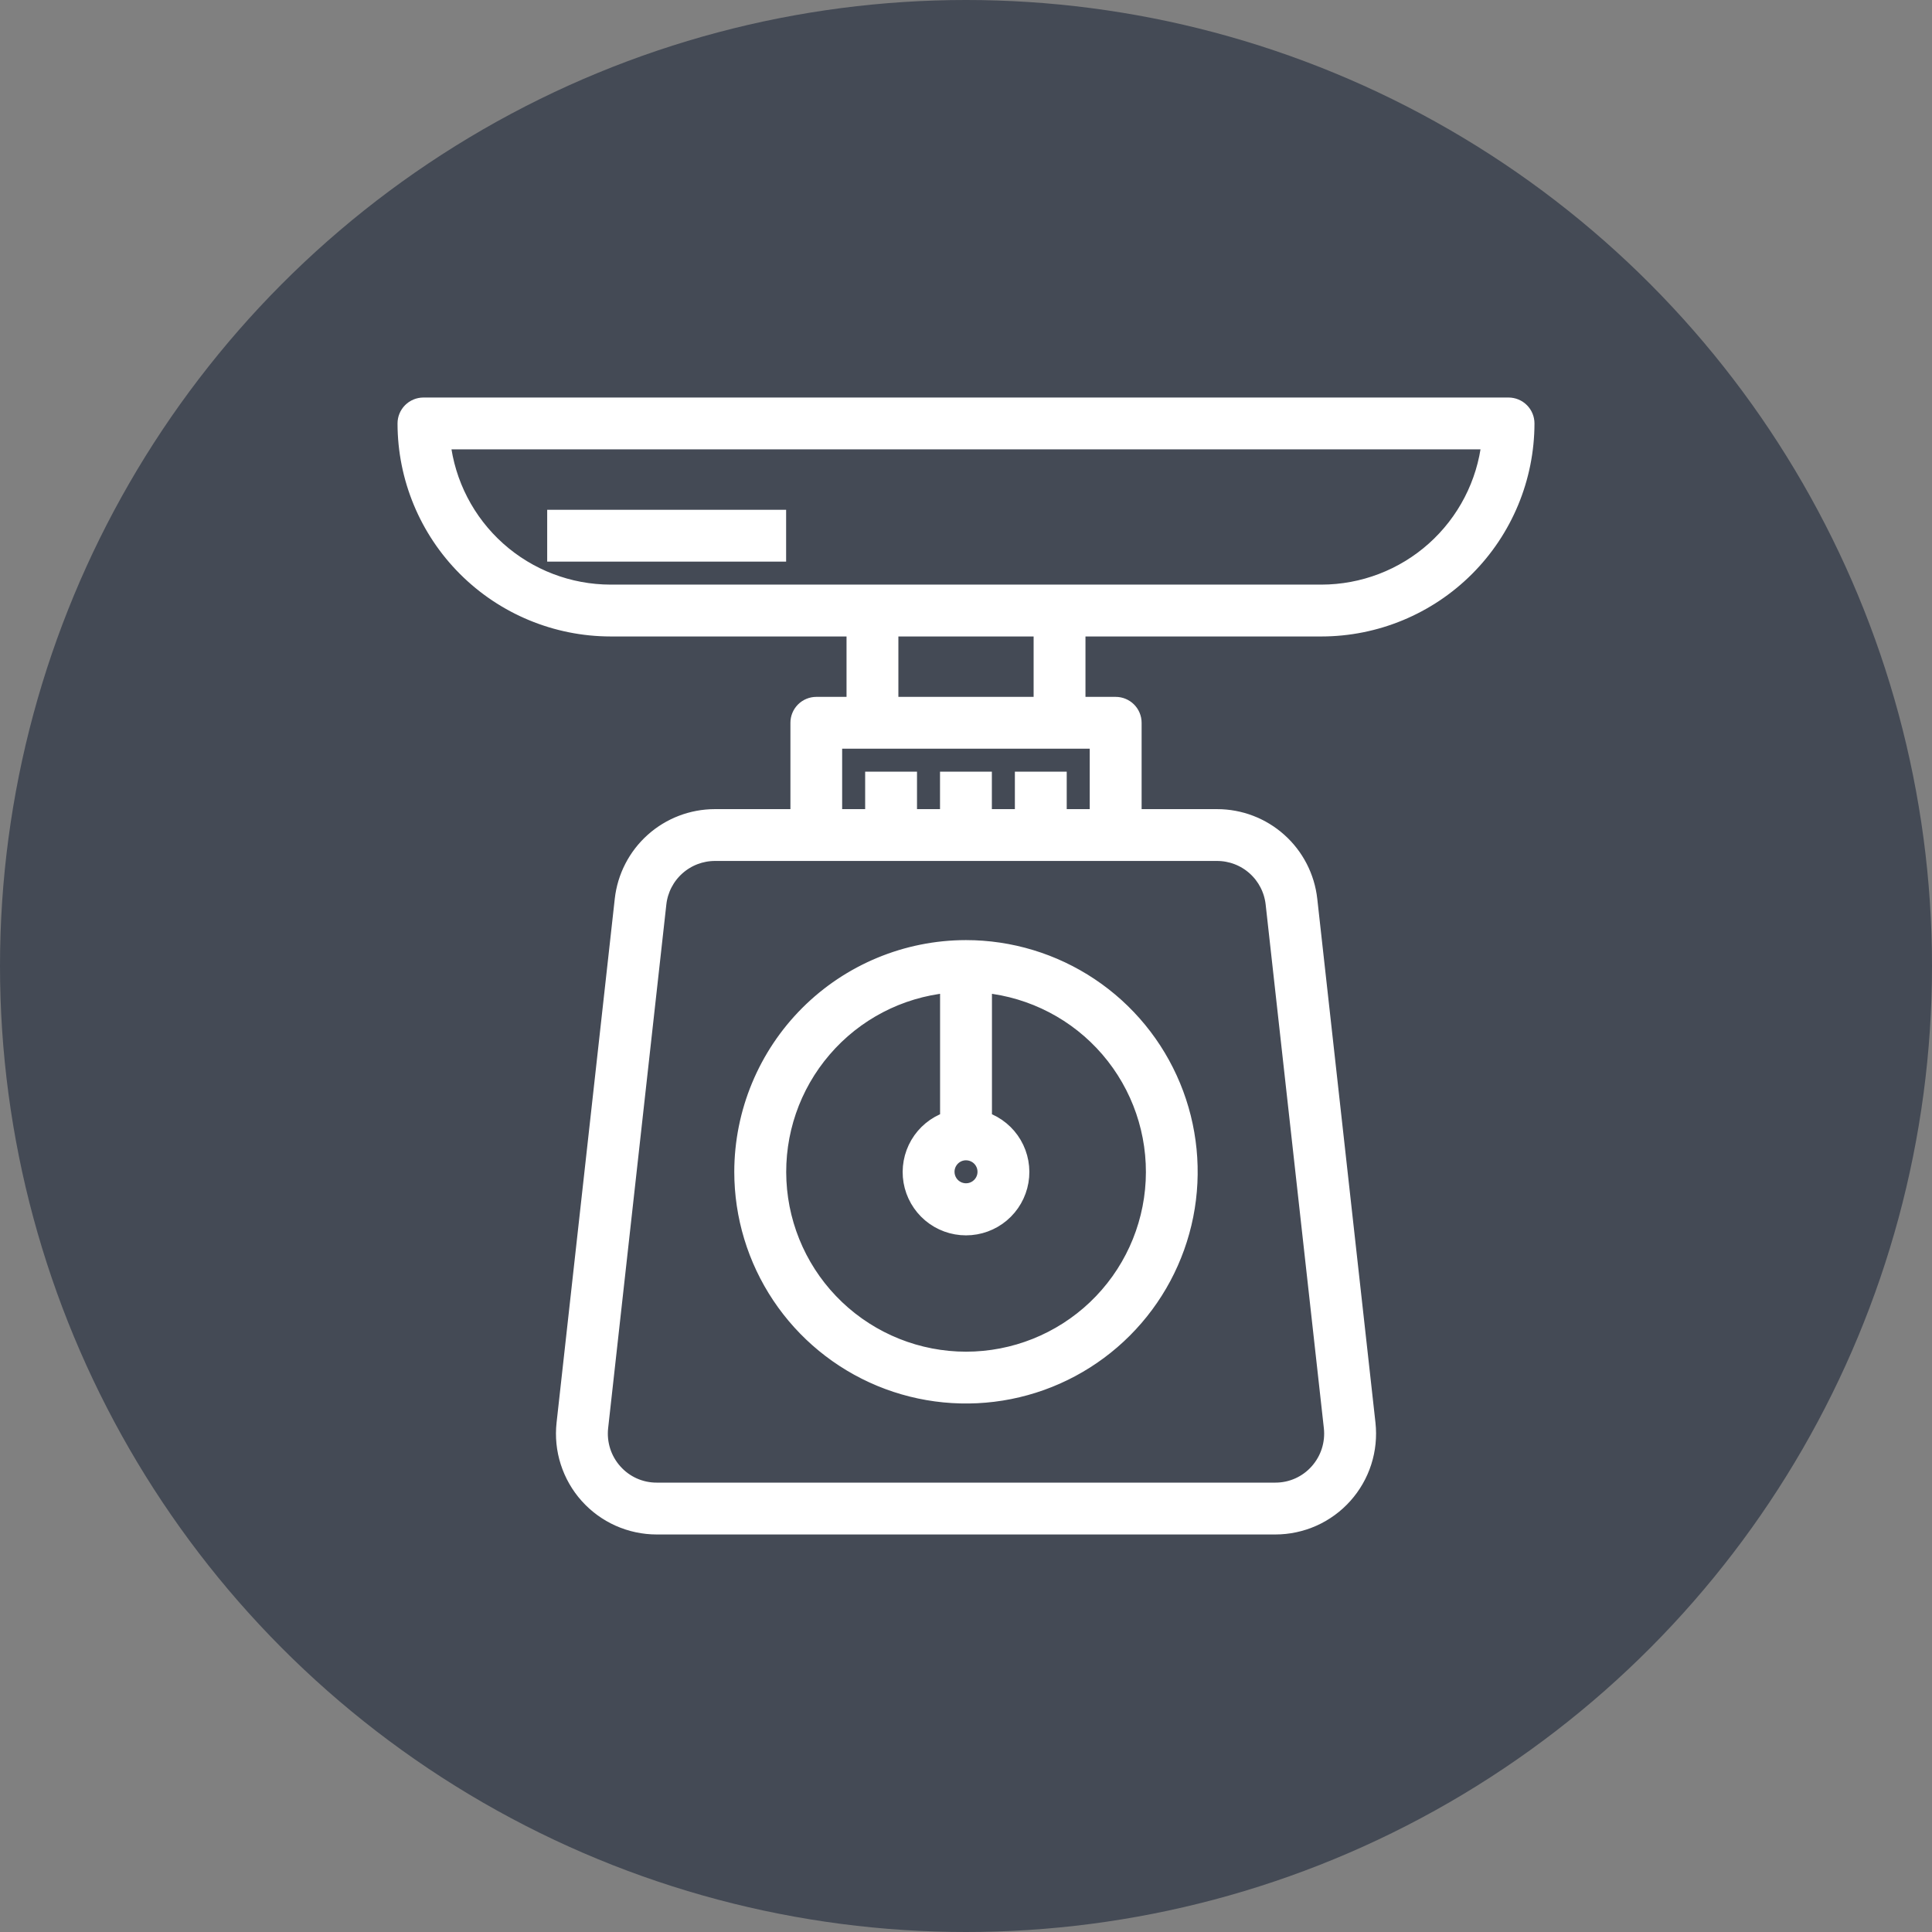
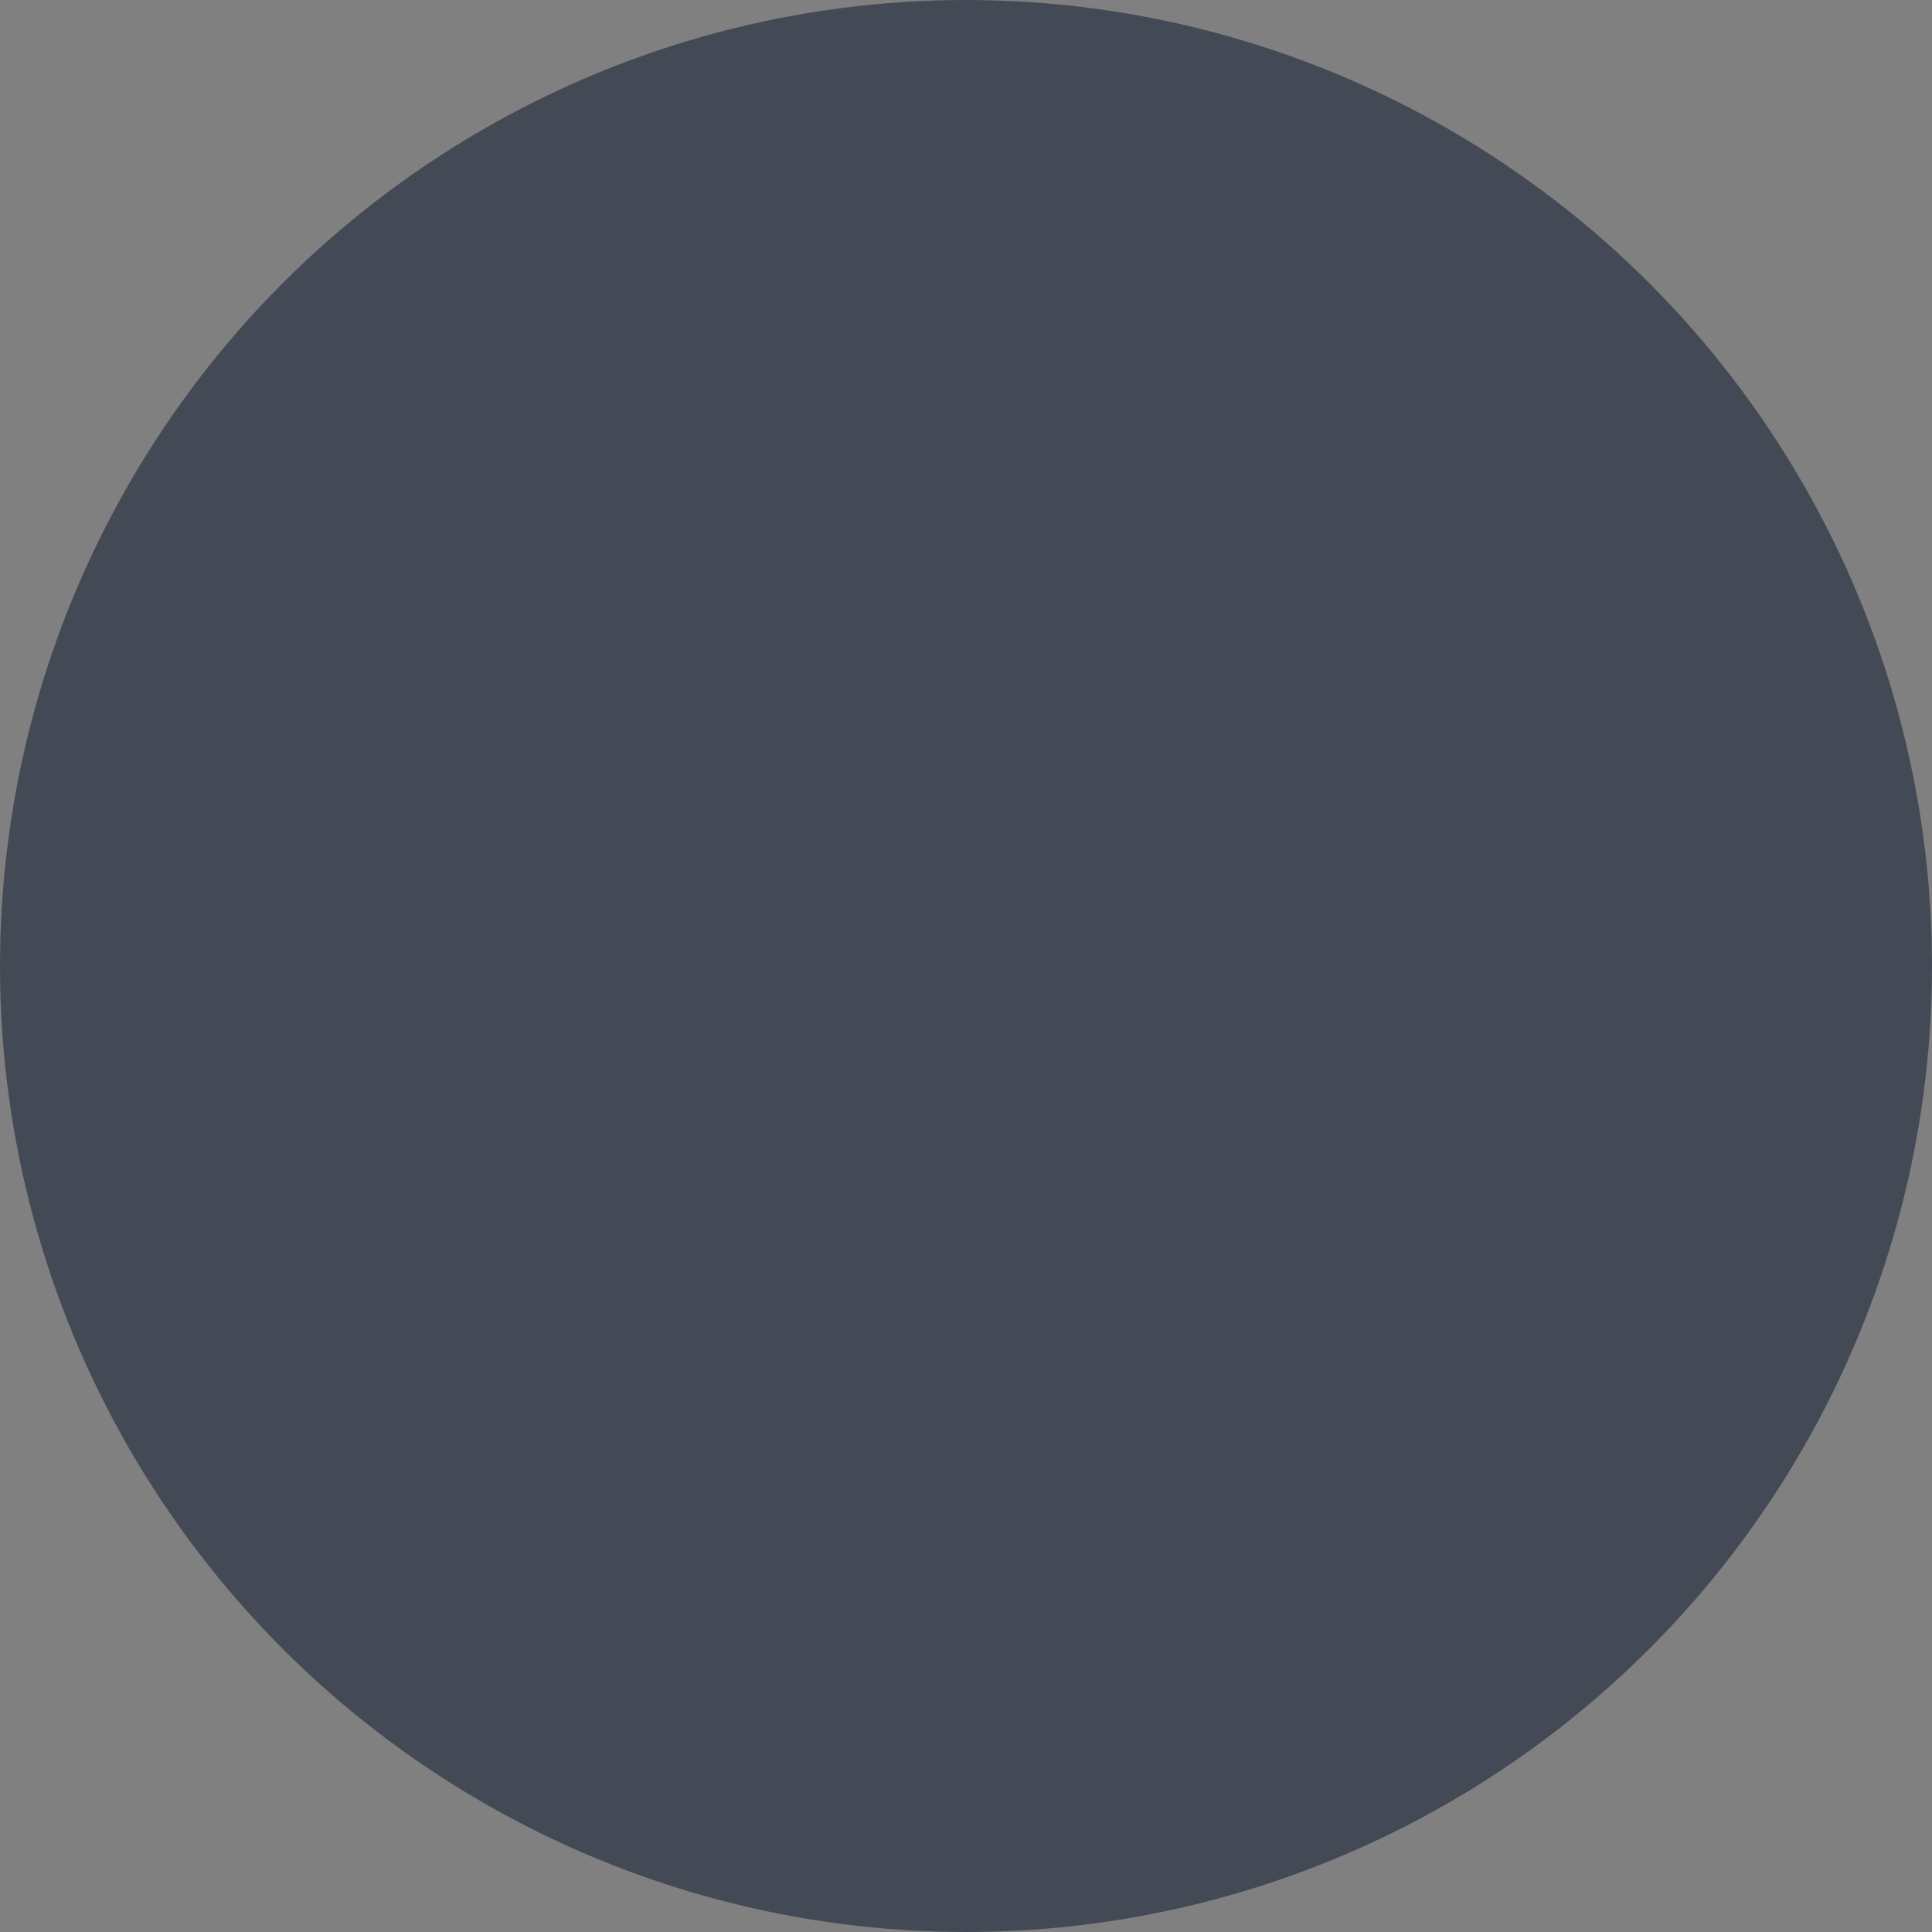
<svg xmlns="http://www.w3.org/2000/svg" version="1.1" id="Слой_1" x="0px" y="0px" viewBox="0 0 67 67" style="enable-background:new 0 0 67 67;" xml:space="preserve">
  <rect x="0" y="0" width="67" height="67" fill="#808080" stroke="none" />
  <style type="text/css">
	.st0{fill:#444A55;}
	.st1{fill-rule:evenodd;clip-rule:evenodd;fill:#FFFFFF;stroke:#FFFFFF;stroke-width:0.5;stroke-miterlimit:10;}
</style>
  <circle class="st0" cx="33.5" cy="33.5" r="33.5" />
  <g>
-     <path class="st1" d="M52.315,14.036h-37.63c-0.172,0-0.337,0.068-0.459,0.19c-0.122,0.122-0.19,0.287-0.19,0.459   c0.002,1.892,0.755,3.706,2.093,5.044c1.338,1.338,3.152,2.091,5.044,2.093h8.434v2.595H28.31c-0.172,0-0.337,0.068-0.459,0.19   c-0.122,0.122-0.19,0.287-0.19,0.459v3.244h-2.868c-0.798,0-1.569,0.294-2.164,0.827c-0.595,0.532-0.973,1.266-1.061,2.059   L19.55,49.362c-0.05,0.453-0.005,0.912,0.135,1.347s0.368,0.835,0.673,1.175c0.304,0.34,0.677,0.612,1.093,0.798   c0.417,0.186,0.868,0.282,1.324,0.282h21.451c0.456,0,0.907-0.096,1.324-0.282c0.417-0.186,0.789-0.458,1.093-0.798   c0.304-0.34,0.534-0.74,0.673-1.175c0.139-0.435,0.185-0.894,0.135-1.347l-2.018-18.166c-0.088-0.793-0.466-1.527-1.061-2.059   c-0.595-0.533-1.365-0.827-2.164-0.827h-2.868v-3.244c0-0.172-0.068-0.337-0.19-0.459c-0.122-0.122-0.287-0.19-0.459-0.19h-1.298   v-2.595h8.434c1.892-0.002,3.706-0.755,5.044-2.093c1.338-1.338,2.09-3.152,2.093-5.044c0-0.172-0.068-0.337-0.19-0.459   C52.652,14.104,52.487,14.036,52.315,14.036z M42.207,29.607c0.479,0,0.941,0.177,1.297,0.496s0.583,0.759,0.636,1.235   l2.019,18.166c0.03,0.272,0.002,0.547-0.081,0.808c-0.083,0.261-0.221,0.501-0.403,0.705c-0.181,0.205-0.405,0.369-0.655,0.481   c-0.25,0.112-0.521,0.169-0.795,0.168H22.775c-0.274,0.001-0.545-0.056-0.795-0.168c-0.25-0.112-0.473-0.276-0.655-0.481   c-0.182-0.204-0.32-0.444-0.403-0.705c-0.083-0.261-0.111-0.536-0.081-0.808l2.019-18.166c0.053-0.476,0.28-0.915,0.637-1.235   c0.357-0.319,0.819-0.496,1.298-0.496H42.207z M28.958,25.714h9.083v2.595h-1.298v-1.298h-1.298v1.298h-1.298v-1.298h-1.298v1.298   h-1.298v-1.298h-1.298v1.298h-1.298V25.714z M30.905,24.417v-2.595h5.19v2.595H30.905z M45.827,20.524H21.173   c-1.436-0.002-2.821-0.532-3.891-1.489c-1.07-0.957-1.751-2.275-1.912-3.701h36.26c-0.161,1.427-0.842,2.744-1.912,3.701   C48.648,19.992,47.263,20.522,45.827,20.524z M25.714,40.637c0,1.54,0.457,3.045,1.312,4.325c0.855,1.28,2.071,2.278,3.494,2.868   c1.423,0.589,2.988,0.743,4.498,0.443c1.51-0.3,2.898-1.042,3.986-2.131c1.089-1.089,1.83-2.476,2.131-3.986   c0.3-1.51,0.146-3.076-0.443-4.498c-0.589-1.423-1.587-2.639-2.868-3.494c-1.28-0.855-2.786-1.312-4.326-1.312   c-2.064,0.002-4.043,0.823-5.503,2.283C26.538,36.594,25.717,38.573,25.714,40.637z M33.5,39.988c0.128,0,0.254,0.038,0.361,0.109   s0.19,0.173,0.239,0.291c0.049,0.118,0.062,0.249,0.037,0.375c-0.025,0.126-0.087,0.242-0.178,0.332   c-0.091,0.091-0.206,0.153-0.332,0.178c-0.126,0.025-0.256,0.012-0.375-0.037c-0.119-0.049-0.22-0.132-0.291-0.239   c-0.071-0.107-0.109-0.232-0.109-0.36c0-0.172,0.068-0.337,0.19-0.459C33.163,40.056,33.328,39.988,33.5,39.988z M32.851,34.182   v4.628c-0.433,0.153-0.798,0.454-1.03,0.85c-0.232,0.396-0.317,0.861-0.24,1.314c0.078,0.452,0.313,0.863,0.664,1.159   c0.351,0.296,0.795,0.458,1.255,0.458c0.459,0,0.904-0.162,1.255-0.458c0.351-0.296,0.586-0.706,0.664-1.159   c0.078-0.453-0.007-0.918-0.239-1.314c-0.232-0.396-0.597-0.697-1.03-0.85v-4.628c1.656,0.167,3.185,0.963,4.27,2.225   c1.085,1.262,1.644,2.893,1.561,4.555c-0.083,1.662-0.802,3.229-2.008,4.376c-1.206,1.147-2.807,1.787-4.471,1.787   c-1.664,0-3.265-0.64-4.471-1.787c-1.206-1.147-1.925-2.714-2.008-4.376c-0.083-1.662,0.475-3.293,1.561-4.555   C29.666,35.145,31.195,34.348,32.851,34.182z M19.226,17.929h7.786v1.298h-7.786V17.929z" />
-   </g>
+     </g>
</svg>